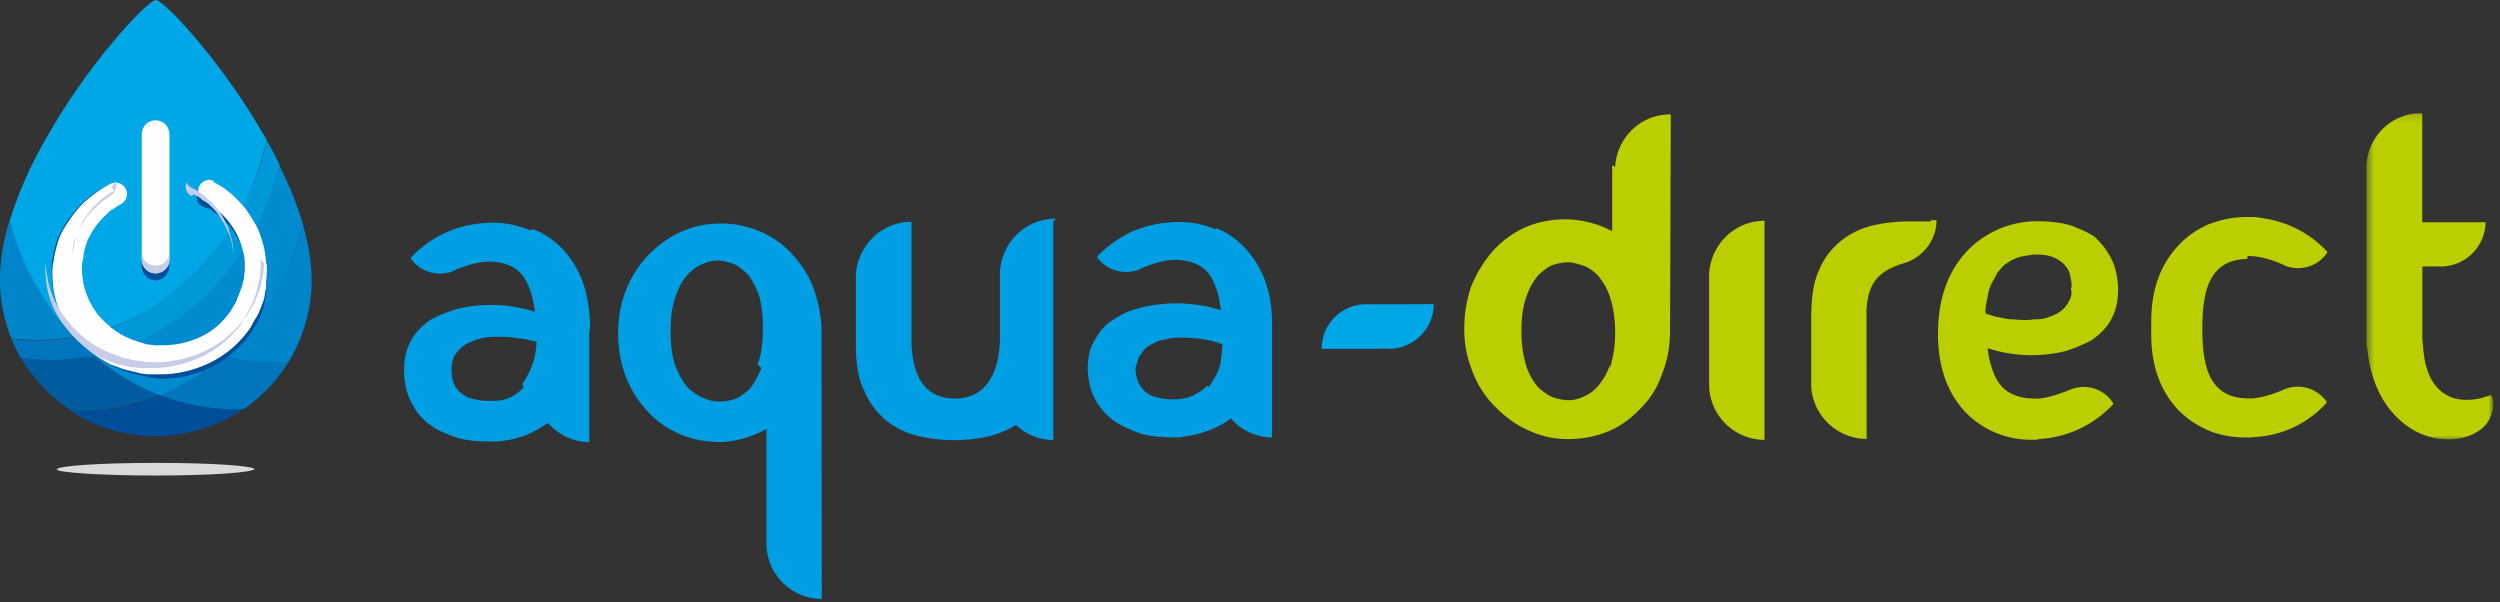
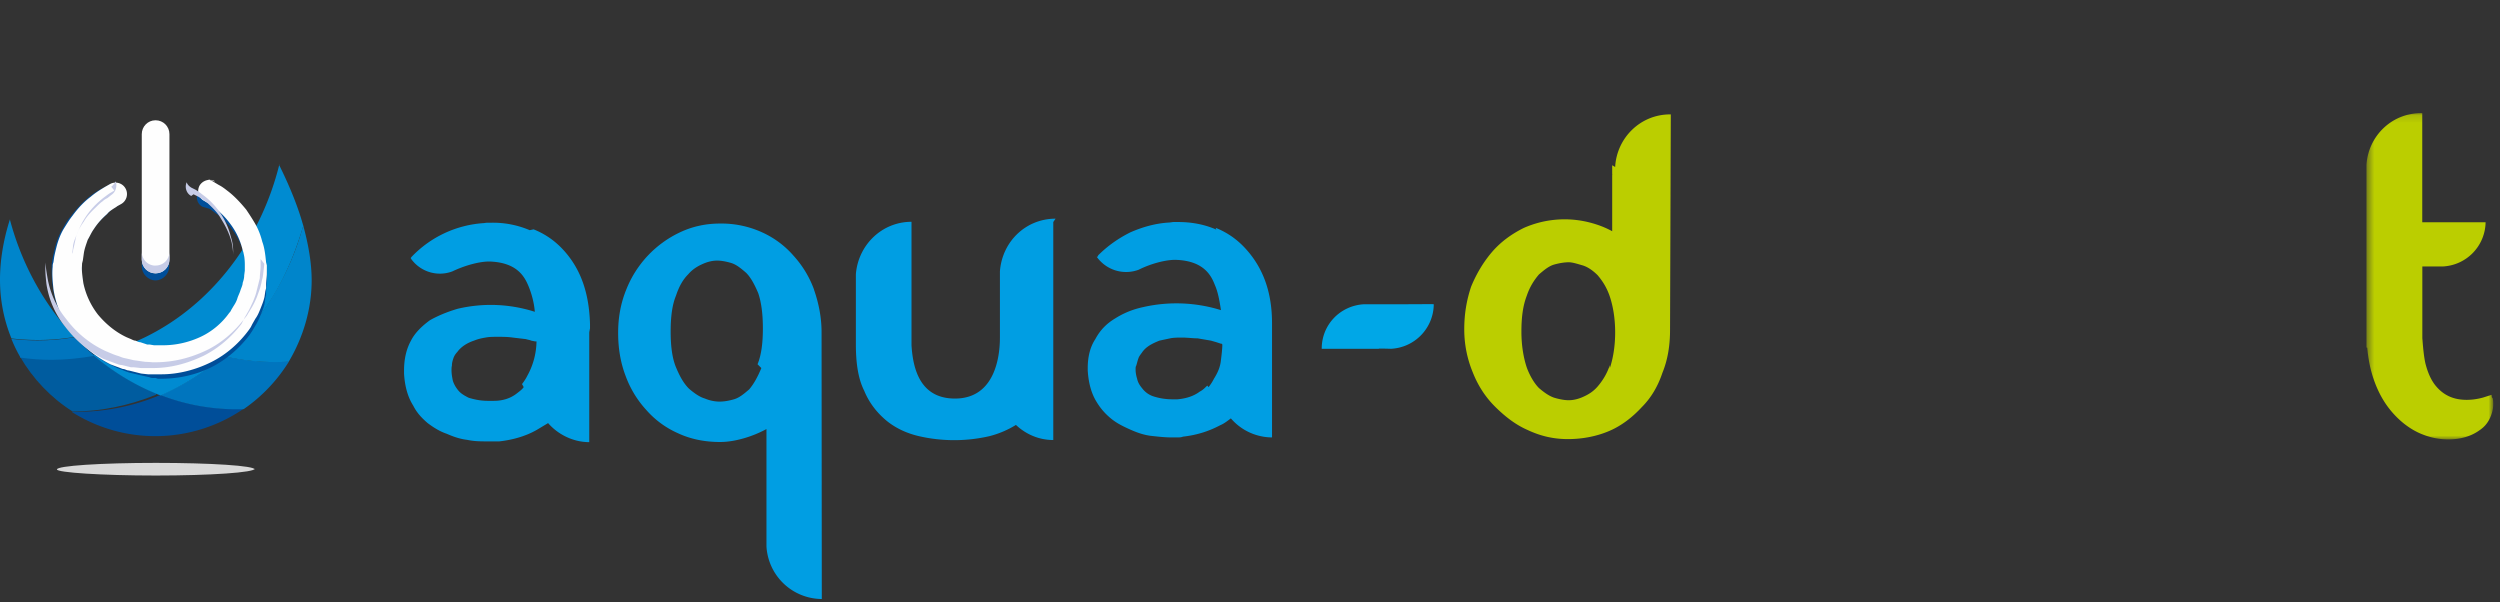
<svg xmlns="http://www.w3.org/2000/svg" xmlns:xlink="http://www.w3.org/1999/xlink" width="328" height="79">
  <rect width="100%" height="100%" fill="#333333" stroke="none" />
  <defs>
    <path id="a" d="M17.08.13v42.93H.48V.13h16.6z" />
  </defs>
  <g fill="none" fill-rule="evenodd">
-     <path fill="#BBCE00" d="M231.5 28.97c-3.9 0-7 3.06-7.26 6.88v14.98a7.3 7.3 0 0 0 7.26 6.88V29m21.83.05h-2.93c-1.5 0-3.03.16-4.56.5-1.54.34-2.92 1-4.16 1.94a9.6 9.6 0 0 0-3 3.9c-.8 1.7-1.05 3.8-1.05 6.5v8.8a7.33 7.33 0 0 0 7.25 6.9h.02l-.02-16.9c.2-3.3 1.28-5.1 5.05-6.2h.02c2.38-.8 4.12-3 4.12-5.6h-.74zm22 2.38c-.74-.56-1.6-1.03-2.5-1.4a9.87 9.87 0 0 0-2.7-.8c-.9-.14-1.77-.2-2.6-.2h-.8a13.03 13.03 0 0 0-5.57 1.55c-1.45.8-2.7 1.83-3.73 3.1-2.1 2.6-3.16 5.95-3.16 10.1v.47c.08 4.04 1.25 7.28 3.52 9.75a11.91 11.91 0 0 0 8.9 3.69h.5c.1 0 .3-.1.5-.1a14.32 14.32 0 0 0 9.5-4.5l.1-.2h-.1v-.1a4.6 4.6 0 0 0-5.5-1.7c-1.7.7-3.6 1.3-4.9 1.2-3.7-.1-4.7-2.1-5.2-3.3-.4-1-.7-2.1-.8-3.3a18.7 18.7 0 0 0 10.1.4c1.3-.4 2.5-.9 3.6-1.5 1.1-.8 2-1.7 2.5-2.7.6-1.1.9-2.3.9-3.9v-.4c-.1-1.7-.5-3.1-1.2-4.2-.5-.9-1.2-1.7-1.9-2.3m-3 7.2c0 .4-.1.7-.2 1-.2.3-.3.6-.5.8-.5.7-1.3 1.2-2.3 1.5-.5.2-.9.3-1.5.3-.5 0-1.1.1-1.6.1-.7 0-1.4-.1-2-.1l-1.7-.3-.7-.2-.6-.2s-.1 0-.1-.1h-.1c0-.7.1-1.4.3-2.2.1-.8.4-1.6.9-2.4.2-.4.4-.8.7-1.1.3-.4.6-.7 1-.9.8-.6 1.8-.9 2.9-1 .1-.06.4-.1.7-.1 1 0 1.8.1 2.5.4.6.3 1.1.6 1.4 1 .4.4.6.85.7 1.3.1.5.2.9.2 1.3 0 .2 0 .4-.1.5m23.2-4.3h.2c1.3 0 3.2.5 4.8 1.3 1.9.7 4.2.1 5.4-1.7v-.05h.1l-.15-.2c-1.2-1.3-2.6-2.3-4.2-3.07-1.7-.8-3.4-1.2-5.3-1.4h-1c-1.9 0-3.5.4-5.1 1-1.5.7-2.8 1.6-3.9 2.8-2.3 2.5-3.47 5.7-3.5 9.8V44c.03 4.03 1.2 7.27 3.5 9.74 1.1 1.13 2.4 2.03 3.92 2.7 1.5.64 3.2.96 5 .96h.5c.1 0 .3 0 .5-.05a13.7 13.7 0 0 0 9.5-4.4l.1-.2h-.07.1a4.64 4.64 0 0 0-5.44-1.73c-1.64.74-3.54 1.3-4.8 1.25h-.2c-4.9-.1-5.9-4-5.9-9.1v-.1c0-5.1 1-9 5.9-9.1" />
    <g transform="translate(310 14.65)">
      <mask id="b" fill="#fff">
        <use xlink:href="#a" />
      </mask>
      <path fill="#BBCE00" d="M16.96 37.57c-.04-.16-.06-.3-.06-.42l-1.13.36c-.72.2-1.44.3-2.15.3-1.72 0-3.1-.6-4.18-2-.52-.7-.93-1.6-1.23-2.8-.2-.9-.3-2-.4-3.3v-9.4h2.7a5.9 5.9 0 0 0 5.6-5.8H7.8V.2C3.85.1.7 3.2.48 7v23.94l.1.03c.13 1.45.4 2.8.8 4 .6 1.8 1.43 3.26 2.46 4.45 1.04 1.2 2.2 2.1 3.47 2.7 1.3.6 2.6.88 3.9.88 1.6 0 3-.4 4.1-1.2.6-.4 1-.87 1.3-1.45.3-.6.5-1.24.5-1.95 0-.28 0-.58-.1-.9" mask="url(#b)" />
    </g>
    <path fill="#BBCE00" d="M211.52 21.68v1.02c0 .08 0 .16.02.24h-.02v7.4c-.9-.5-1.88-.87-2.92-1.14a13.24 13.24 0 0 0-8.69.71c-1.6.8-3 1.8-4.2 3.2-1.1 1.3-2 2.8-2.7 4.5-.6 1.8-.9 3.6-.9 5.6 0 2 .4 3.9 1.1 5.6.7 1.8 1.7 3.3 2.9 4.5 1.3 1.3 2.7 2.4 4.3 3.1 1.7.8 3.4 1.2 5.3 1.2 2 0 3.9-.4 5.5-1.1 1.6-.7 3-1.8 4.2-3.1 1.2-1.2 2.1-2.7 2.7-4.5.7-1.7 1-3.6 1-5.6l.1-28.3h-.1c-3.9 0-7 3.1-7.2 6.9m-.7 26c-.4 1.2-1 2.1-1.6 2.8-.6.7-1.3 1.1-2 1.4-.7.3-1.3.4-1.8.4s-1.1-.1-1.8-.3c-.7-.2-1.4-.7-2.1-1.3-.6-.6-1.2-1.6-1.6-2.7-.4-1.2-.7-2.8-.7-4.7 0-1.9.2-3.4.7-4.7.4-1.2 1-2.1 1.6-2.8.7-.6 1.3-1.1 2-1.3s1.4-.3 1.9-.3 1.1.2 1.8.4 1.4.7 2 1.3c.6.7 1.2 1.6 1.6 2.8.4 1.2.7 2.8.7 4.7 0 1.9-.3 3.5-.7 4.7" />
    <path fill="#00A7E7" d="M187.94 39.9l-4.13.02h-4.9c-3.1.2-5.5 2.7-5.5 5.82v.02h7.5v-.02h.8l.8.02a5.9 5.9 0 0 0 5.6-5.84" />
    <path fill="#004E99" d="M31.96 53.64l-.9.02c-3.42 0-6.77-.62-9.97-1.83H21a28 28 0 0 1-10.92 2.2h-.6l-.02.02v.02a20.48 20.48 0 0 0 22.43-.39v-.04" />
    <path fill="#0075BE" d="M37.9 47.4a28.62 28.62 0 0 1-8.63-.73 30.91 30.91 0 0 1-8.2 5.16v.02a27.72 27.72 0 0 0 9.98 1.85c.28 0 .57 0 .9-.02h.02a20.95 20.95 0 0 0 5.94-6.25v-.02" />
    <path fill="#0085CB" d="M39.82 29.6h-.04a36.03 36.03 0 0 1-4.13 9.48 33.48 33.48 0 0 1-6.38 7.58v.04c2.2.54 4.45.8 6.7.8.62 0 1.25 0 1.92-.06 1.9-3.2 3-6.9 3-10.66 0-2.2-.4-4.6-1.1-7.17" />
-     <path fill="#005C9F" d="M21.1 51.83c-3.2-1.2-6.17-3-8.85-5.28h-.02c-1.8.35-3.65.54-5.5.54-1.36 0-2.73-.2-4.08-.3 0-.1-.02 0-.02 0 1.67 2.9 4.05 5.4 6.9 7.2h.62c3.77 0 7.44-.8 10.94-2.2v-.1" />
+     <path fill="#005C9F" d="M21.1 51.83c-3.2-1.2-6.17-3-8.85-5.28h-.02c-1.8.35-3.65.54-5.5.54-1.36 0-2.73-.2-4.08-.3 0-.1-.02 0-.02 0 1.67 2.9 4.05 5.4 6.9 7.2c3.77 0 7.44-.8 10.94-2.2v-.1" />
    <path fill="#008BD1" d="M36.67 21.58h-.02c-2.3 9.28-8 17.15-15.63 21.6a28.35 28.35 0 0 1-8.8 3.36v.04c2.7 2.3 5.67 4.08 8.85 5.3h.02c2.9-1.26 5.7-3 8.2-5.18 2.4-2.17 4.6-4.72 6.4-7.6 1.8-2.9 3.1-6.1 4.1-9.48-.7-2.53-1.8-5.23-3.2-8.04" />
    <path fill="#0075BE" d="M12.25 46.55c-.85-.73-1.66-1.5-2.43-2.3 0-.02 0-.02-.02-.02-1.6.3-3.24.43-4.87.43-1.12 0-2.27-.07-3.4-.2H1.5v.02c.32.8.7 1.58 1.13 2.33v.1c1.37.2 2.74.3 4.1.3 1.85 0 3.7-.2 5.5-.5h.02" />
-     <path fill="#0098D9" d="M36.67 21.58a57.76 57.76 0 0 0-1.63-3.1c0-.02 0-.03-.02-.03 0 0-.02 0-.02.02a37.17 37.17 0 0 1-6.12 13.54 32.62 32.62 0 0 1-10.6 9.3 26.39 26.39 0 0 1-8.48 3h-.02c.78.8 1.6 1.6 2.44 2.3h.02c3.06-.6 6.03-1.7 8.8-3.3 7.66-4.5 13.36-12.4 15.63-21.7" />
    <path fill="#0085CB" d="M9.82 44.24c-4-4.2-6.93-9.5-8.5-15.35v-.1H1.3C.4 31.6 0 34.3 0 36.7c0 2.66.5 5.25 1.5 7.7a28.92 28.92 0 0 0 8.3-.2v-.03" />
-     <path fill="#00A7E7" d="M35.04 18.46a87.99 87.99 0 0 0-9-13c-2.6-3.1-5-5.44-5.6-5.46-.5.02-2.72 2.02-5.78 5.7a85.75 85.75 0 0 0-9.2 13.5 52.18 52.18 0 0 0-4.17 9.7 35.05 35.05 0 0 0 8.5 15.37c2.9-.52 5.8-1.5 8.5-2.95 4-2.17 7.7-5.38 10.6-9.3a35.8 35.8 0 0 0 3.7-6.33c1-2.3 1.8-4.8 2.4-7.3" />
    <path fill="#004E99" d="M20.4 35.86c-.9 0-1.66-.68-1.8-1.57v.7c0 .9.82 1.8 1.8 1.8 1 0 1.8-.9 1.8-1.8v-.7c-.1.8-.87 1.5-1.8 1.5" />
    <path fill="#004E99" d="M27.24 24.73l.63.3c.2.1.5.3.84.5.4.2.7.43 1.1.73.8.6 1.6 1.4 2.5 2.5.4.54.8 1.16 1.2 1.84.4.7.7 1.45.9 2.28.3.82.4 1.7.5 2.62l.1.35v1.03c0 .35-.1.94-.1 1.45v.4l-.1.37-.1.73c-.1.5-.3.97-.5 1.47-.2.47-.4.95-.7 1.42l-.4.67-.2.3-.2.3c-1.3 1.7-3 3.2-5 4.2s-4.3 1.5-6.5 1.5h-.5l-.3-.1H20c-.1 0-.2 0-.4-.1l-.9-.2-.45-.1-.4-.1-.87-.2c-.3-.1-.6-.2-.8-.3l-.8-.3-.8-.4c-2.1-1-3.8-2.5-5.1-4.2A12.26 12.26 0 0 1 6.98 38c-.18-1-.2-1.9-.2-2.9 0-.2 0-.35.03-.6l.1-.7.3-1.3c.2-.83.5-1.6.9-2.3.4-.7.7-1.3 1.2-1.84.8-1.1 1.7-1.94 2.4-2.54.8-.6 1.4-.98 1.9-1.2l.7-.38c.7-.4 1.6-.1 2 .6.4.7.1 1.5-.5 1.9l-.5.3-.6.4c-.2.2-.5.4-.7.7a9 9 0 0 0-1.8 2c-.3.4-.5.9-.8 1.4-.2.5-.4 1.1-.5 1.7-.1.3-.1.6-.2.9v1.03a9.93 9.93 0 0 0 2.1 6.2c1 1.23 2.3 2.3 3.8 3l.6.3c.2.1.4.1.6.2.2.1.4.13.6.2l.6.13.3.05.3.06.6.1c.2 0 .5 0 .7.1h.66c1.7 0 3.4-.4 4.9-1.1 1.5-.7 2.8-1.8 3.78-3.1l.2-.2.1-.2.3-.5c.2-.3.38-.6.5-1 .1-.3.3-.7.4-1 .1-.3.25-.7.27-1 .1-.3.2-.6.2-1l.05-.6v-.2.1-.3c0-.7-.1-1.3-.2-1.9-.3-1.2-.83-2.3-1.4-3.1a9 9 0 0 0-1.8-2c-.3-.3-.6-.4-.8-.6l-.54-.4-1-.3c-.7-.4-.9-1.3-.5-2 .4-.62 1.2-.9 1.9-.53h.1z" />
    <path fill="#FEFEFE" d="M27.24 23.47l.63.3.84.5c.4.2.7.43 1.1.74.8.6 1.6 1.4 2.5 2.5.4.6.8 1.2 1.2 1.9.4.7.7 1.5.9 2.3.3.8.4 1.7.5 2.7l.1.4v1.1c0 .4-.1 1-.1 1.5v.4l-.1.4-.1.7c-.1.5-.3 1-.5 1.5s-.4 1-.7 1.4l-.4.7-.2.4-.2.3c-1.3 1.8-3 3.3-5 4.3s-4.3 1.6-6.5 1.6h-1.8l-.9-.1-.4-.1-.4-.1-.8-.2c-.3 0-.5-.2-.8-.2-.3-.1-.5-.2-.8-.3l-.8-.3c-2-1-3.8-2.5-5.1-4.2-1.3-1.7-2.1-3.7-2.4-5.7-.1-1-.2-1.92-.1-2.9 0-.2 0-.35.1-.6l.1-.7c.1-.5.2-.9.3-1.3.2-.8.5-1.6.9-2.3.4-.65.8-1.3 1.2-1.8.8-1.1 1.6-1.9 2.4-2.5.7-.6 1.4-1 1.8-1.25l.7-.4a1.5 1.5 0 0 1 1.5 2.6l-.54.3c-.1.1-.3.2-.6.4-.2.14-.5.33-.7.6-.57.5-1.2 1.13-1.76 2-.3.4-.5.9-.8 1.4-.2.6-.4 1.1-.5 1.7l-.14 1-.1.4-.03.6c0 .6.1 1.3.2 2 .3 1.4.9 2.8 1.9 4.1 1 1.2 2.28 2.3 3.8 3l.57.24c.2.1.4.2.6.2.2.1.4.2.6.2l.6.2.3.1h.3l.6.1h1.3-.1c1.7 0 3.4-.4 4.9-1.1 1.5-.7 2.8-1.8 3.73-3.1l.2-.24.1-.2.3-.5c.2-.3.4-.65.5-1 .1-.34.3-.7.4-1.04.1-.33.3-.7.3-1 .1-.3.2-.6.2-1l.08-.6V35v.04-.36c0-.7-.1-1.32-.3-1.93a9.3 9.3 0 0 0-1.4-3.1c-.6-.85-1.2-1.5-1.8-2-.3-.24-.5-.42-.8-.6l-.5-.4-.6-.33c-.7-.4-.92-1.3-.52-2 .4-.64 1.25-.9 1.9-.6l.1.1z" />
    <path fill="#FEFEFE" d="M20.4 15.78c-1 0-1.8.82-1.8 1.82v16.44c0 1 .8 1.82 1.8 1.82 1.02 0 1.83-.8 1.83-1.82V17.6c0-1-.8-1.82-1.82-1.82" />
    <path fill="#C7CCE7" d="M20.4 34.85c-1 0-1.8-.8-1.8-1.82v1c0 1.02.8 1.83 1.8 1.83 1.02 0 1.83-.8 1.83-1.82v-1c0 1-.8 1.8-1.82 1.8M15 25l-.54.32c-.17.1-.37.25-.6.42-.23.18-.5.37-.77.62a10.3 10.3 0 0 0-2.6 3.43c-.2.5-.5 1-.6 1.7l-.2.9-.1.4c0 .1 0 .3-.1.5v.6-.7l.1-1c.1-.6.4-1.2.6-1.7.2-.5.5-1 .8-1.4.5-.9 1.2-1.5 1.7-2 .3-.3.5-.5.8-.7.2-.2.4-.3.6-.4l.5-.4c.6-.4.8-1.1.6-1.8-.2.3-.4.6-.6.7m10.8 1l.6.3.5.3.8.6c.5.5 1.2 1.1 1.7 2 .5.8 1.1 1.9 1.4 3.1.1.5.2 1.1.2 1.7V33a6 6 0 0 0-.3-1.93 9.74 9.74 0 0 0-3.2-5.13c-.3-.26-.6-.45-.8-.63l-.6-.4-.6-.3c-.3-.2-.5-.4-.6-.7-.3.7 0 1.5.6 1.8" />
    <path fill="#C7CCE7" d="M34.67 34.6v-.16.12c0 .36-.1.94-.15 1.46l-.06.4-.1.36c-.04.25-.1.5-.16.74-.13.5-.33.97-.5 1.46-.2.47-.43.96-.7 1.42l-.42.68-.2.34-.26.32c-1.3 1.72-3 3.24-5.03 4.22-2.1 1-4.3 1.55-6.6 1.57H20l-.36-.03-.37-.02c-.1 0-.2 0-.38-.03l-.9-.13-.5-.07-.4-.1-.9-.2c-.3-.08-.5-.2-.8-.28-.3-.1-.5-.17-.8-.3l-.8-.34a13.5 13.5 0 0 1-5.1-4.17c-1.4-1.7-2.2-3.7-2.5-5.66-.1-.6-.2-1.18-.2-1.76-.1.94 0 1.85.1 2.82.3 1.95 1.1 3.95 2.5 5.66 1.3 1.7 3 3.2 5 4.17l.8.3.8.3c.3.1.5.2.8.2l.8.2.4.1h.4l.9.1h1.6c2.3 0 4.5-.6 6.6-1.6 2-1 3.7-2.5 5-4.2l.2-.4.2-.4.4-.7c.3-.5.5-1 .7-1.4.2-.5.4-1 .5-1.5l.2-.8.1-.4.1-.4c0-.5.1-1.1.1-1.5v-1z" />
    <path fill="#D9D9D9" d="M33.43 61.6c0-.5-5.8-.87-12.98-.87-7.17 0-12.98.38-12.98.86 0 .4 5.8.8 12.98.8 7.17 0 12.98-.4 12.98-.9" />
    <path fill="#009EE3" d="M106.83 38.07a13.4 13.4 0 0 0-2.7-4.5 12.05 12.05 0 0 0-4.17-3.1 12.85 12.85 0 0 0-5.5-1.14c-1.86 0-3.6.38-5.2 1.13a13.98 13.98 0 0 0-7.12 7.6c-.7 1.74-1.04 3.6-1.04 5.6 0 2 .3 3.85.95 5.58a13.4 13.4 0 0 0 2.7 4.5 11.95 11.95 0 0 0 4.2 3.1c1.65.77 3.5 1.15 5.52 1.15 1.08 0 2.13-.2 3.17-.5 1.03-.3 2-.7 2.92-1.2v15.4a7.32 7.32 0 0 0 7.24 6.9h.02l-.03-35c0-2-.4-3.9-1-5.6m-6.9 10.3c-.5 1.2-1 2.1-1.6 2.8-.7.6-1.3 1.1-2 1.3-.7.2-1.3.3-1.9.3-.5 0-1.2-.1-1.9-.4-.7-.2-1.4-.7-2.1-1.3-.7-.7-1.2-1.6-1.7-2.8-.5-1.2-.7-2.8-.7-4.7 0-1.9.2-3.5.7-4.7.4-1.2.9-2.1 1.6-2.8.6-.7 1.3-1.1 2-1.4s1.3-.4 1.8-.4 1.1.1 1.8.3 1.3.7 2 1.3c.6.6 1.1 1.5 1.6 2.7.4 1.2.6 2.7.6 4.6 0 1.9-.2 3.5-.7 4.7m39.1-19.1c-3.9 0-7 3-7.3 6.9v8.7c0 2.8-.8 8-5.9 8-4.4 0-5.5-3.6-5.7-7V29.1c-3.9 0-7 3.06-7.3 6.88v9.17c0 2.5.3 4.54 1.1 6.13.7 1.7 1.8 3 3 3.98 1.2.95 2.6 1.6 4.2 1.97a20.62 20.62 0 0 0 9.2 0c1.2-.3 2.4-.8 3.5-1.48 1.3 1.22 3 1.98 4.9 1.98v-28.6m21.4 1c-1.5-.67-3.2-1-5-1h-.6c-.1 0-.3.03-.5.06-1.9.1-3.6.6-5.2 1.3-1.6.8-3 1.8-4.2 3l-.1.2h-.1a4.72 4.72 0 0 0 5.5 1.7c1.6-.8 3.5-1.3 4.8-1.3 3.7.1 4.7 2 5.2 3.3.4.9.6 2 .8 3.3a19.64 19.64 0 0 0-10.2-.4c-1.4.3-2.6.8-3.7 1.5-1.17.7-2 1.6-2.58 2.7-.67 1-1 2.3-1 3.8v.3c.1 1.7.5 3.1 1.2 4.2.55.9 1.2 1.6 1.95 2.2.76.6 1.6 1 2.5 1.4.9.4 1.8.7 2.7.8.9.1 1.8.2 2.63.2h.8c.2 0 .5 0 .7-.1 1.8-.2 3.4-.7 4.9-1.5.5-.2 1-.6 1.4-.9a7.17 7.17 0 0 0 5.4 2.5v-15c0-4.1-1.2-7.3-3.5-9.8-1.1-1.2-2.4-2.1-3.9-2.7m-1.1 20.7c-.3.3-.6.6-1 .8-.8.6-1.8.9-2.9 1h-.7a8 8 0 0 1-2.5-.4c-.6-.2-1.1-.6-1.4-1-.34-.4-.6-.8-.7-1.3-.12-.4-.2-.8-.2-1.2 0-.2 0-.4.08-.5.1-.3.18-.7.3-1 .1-.3.3-.5.5-.8.5-.7 1.25-1.1 2.25-1.5l1.4-.3c.5-.1 1.03-.1 1.6-.1.7 0 1.33.1 2 .1l1.75.3.7.2.6.2h.1l.1.1c0 .6-.1 1.4-.2 2.2-.1.8-.4 1.5-.9 2.3-.2.4-.4.7-.7 1.1M69.5 30.2a12.3 12.3 0 0 0-5-.98H64c-.16 0-.3.02-.5.05A14.37 14.37 0 0 0 54 33.7l-.14.18h.1l-.06.03a4.65 4.65 0 0 0 5.44 1.7c1.67-.8 3.57-1.3 4.83-1.3 3.77.1 4.7 2.1 5.2 3.3.4 1 .7 2.1.8 3.3a18.89 18.89 0 0 0-10.12-.4c-1.36.4-2.57.9-3.64 1.5-1.1.8-2 1.7-2.5 2.7-.6 1.1-.9 2.4-.9 3.9v.4c.1 1.7.5 3.1 1.2 4.2.5 1 1.2 1.7 1.9 2.3.8.6 1.6 1.1 2.5 1.4.9.4 1.8.7 2.7.8.9.2 1.8.2 2.7.2h1.5c1.8-.2 3.5-.7 4.9-1.5l1.5-.9c1.3 1.5 3.3 2.5 5.4 2.5V43.6l.1-.53v-.48c-.1-4.1-1.2-7.3-3.5-9.8-1.1-1.2-2.4-2.1-3.9-2.7m-1.3 20.7c-.2.3-.6.6-1 .9-.8.6-1.8.9-2.9.9H64c-1 0-1.83-.2-2.5-.4-.6-.3-1.1-.6-1.4-1-.33-.4-.6-.9-.7-1.3-.1-.5-.16-.9-.16-1.3 0-.3 0-.4.05-.6 0-.4.1-.7.2-1 .1-.3.3-.6.5-.8.5-.7 1.3-1.2 2.2-1.5.5-.2.9-.3 1.5-.4.5-.1 1-.1 1.6-.1.7 0 1.3 0 2 .1l1.7.2c.3.1.5.1.7.2l.5.1h.2a9.58 9.58 0 0 1-1.2 4.5c-.2.4-.4.7-.7 1.1" />
  </g>
</svg>